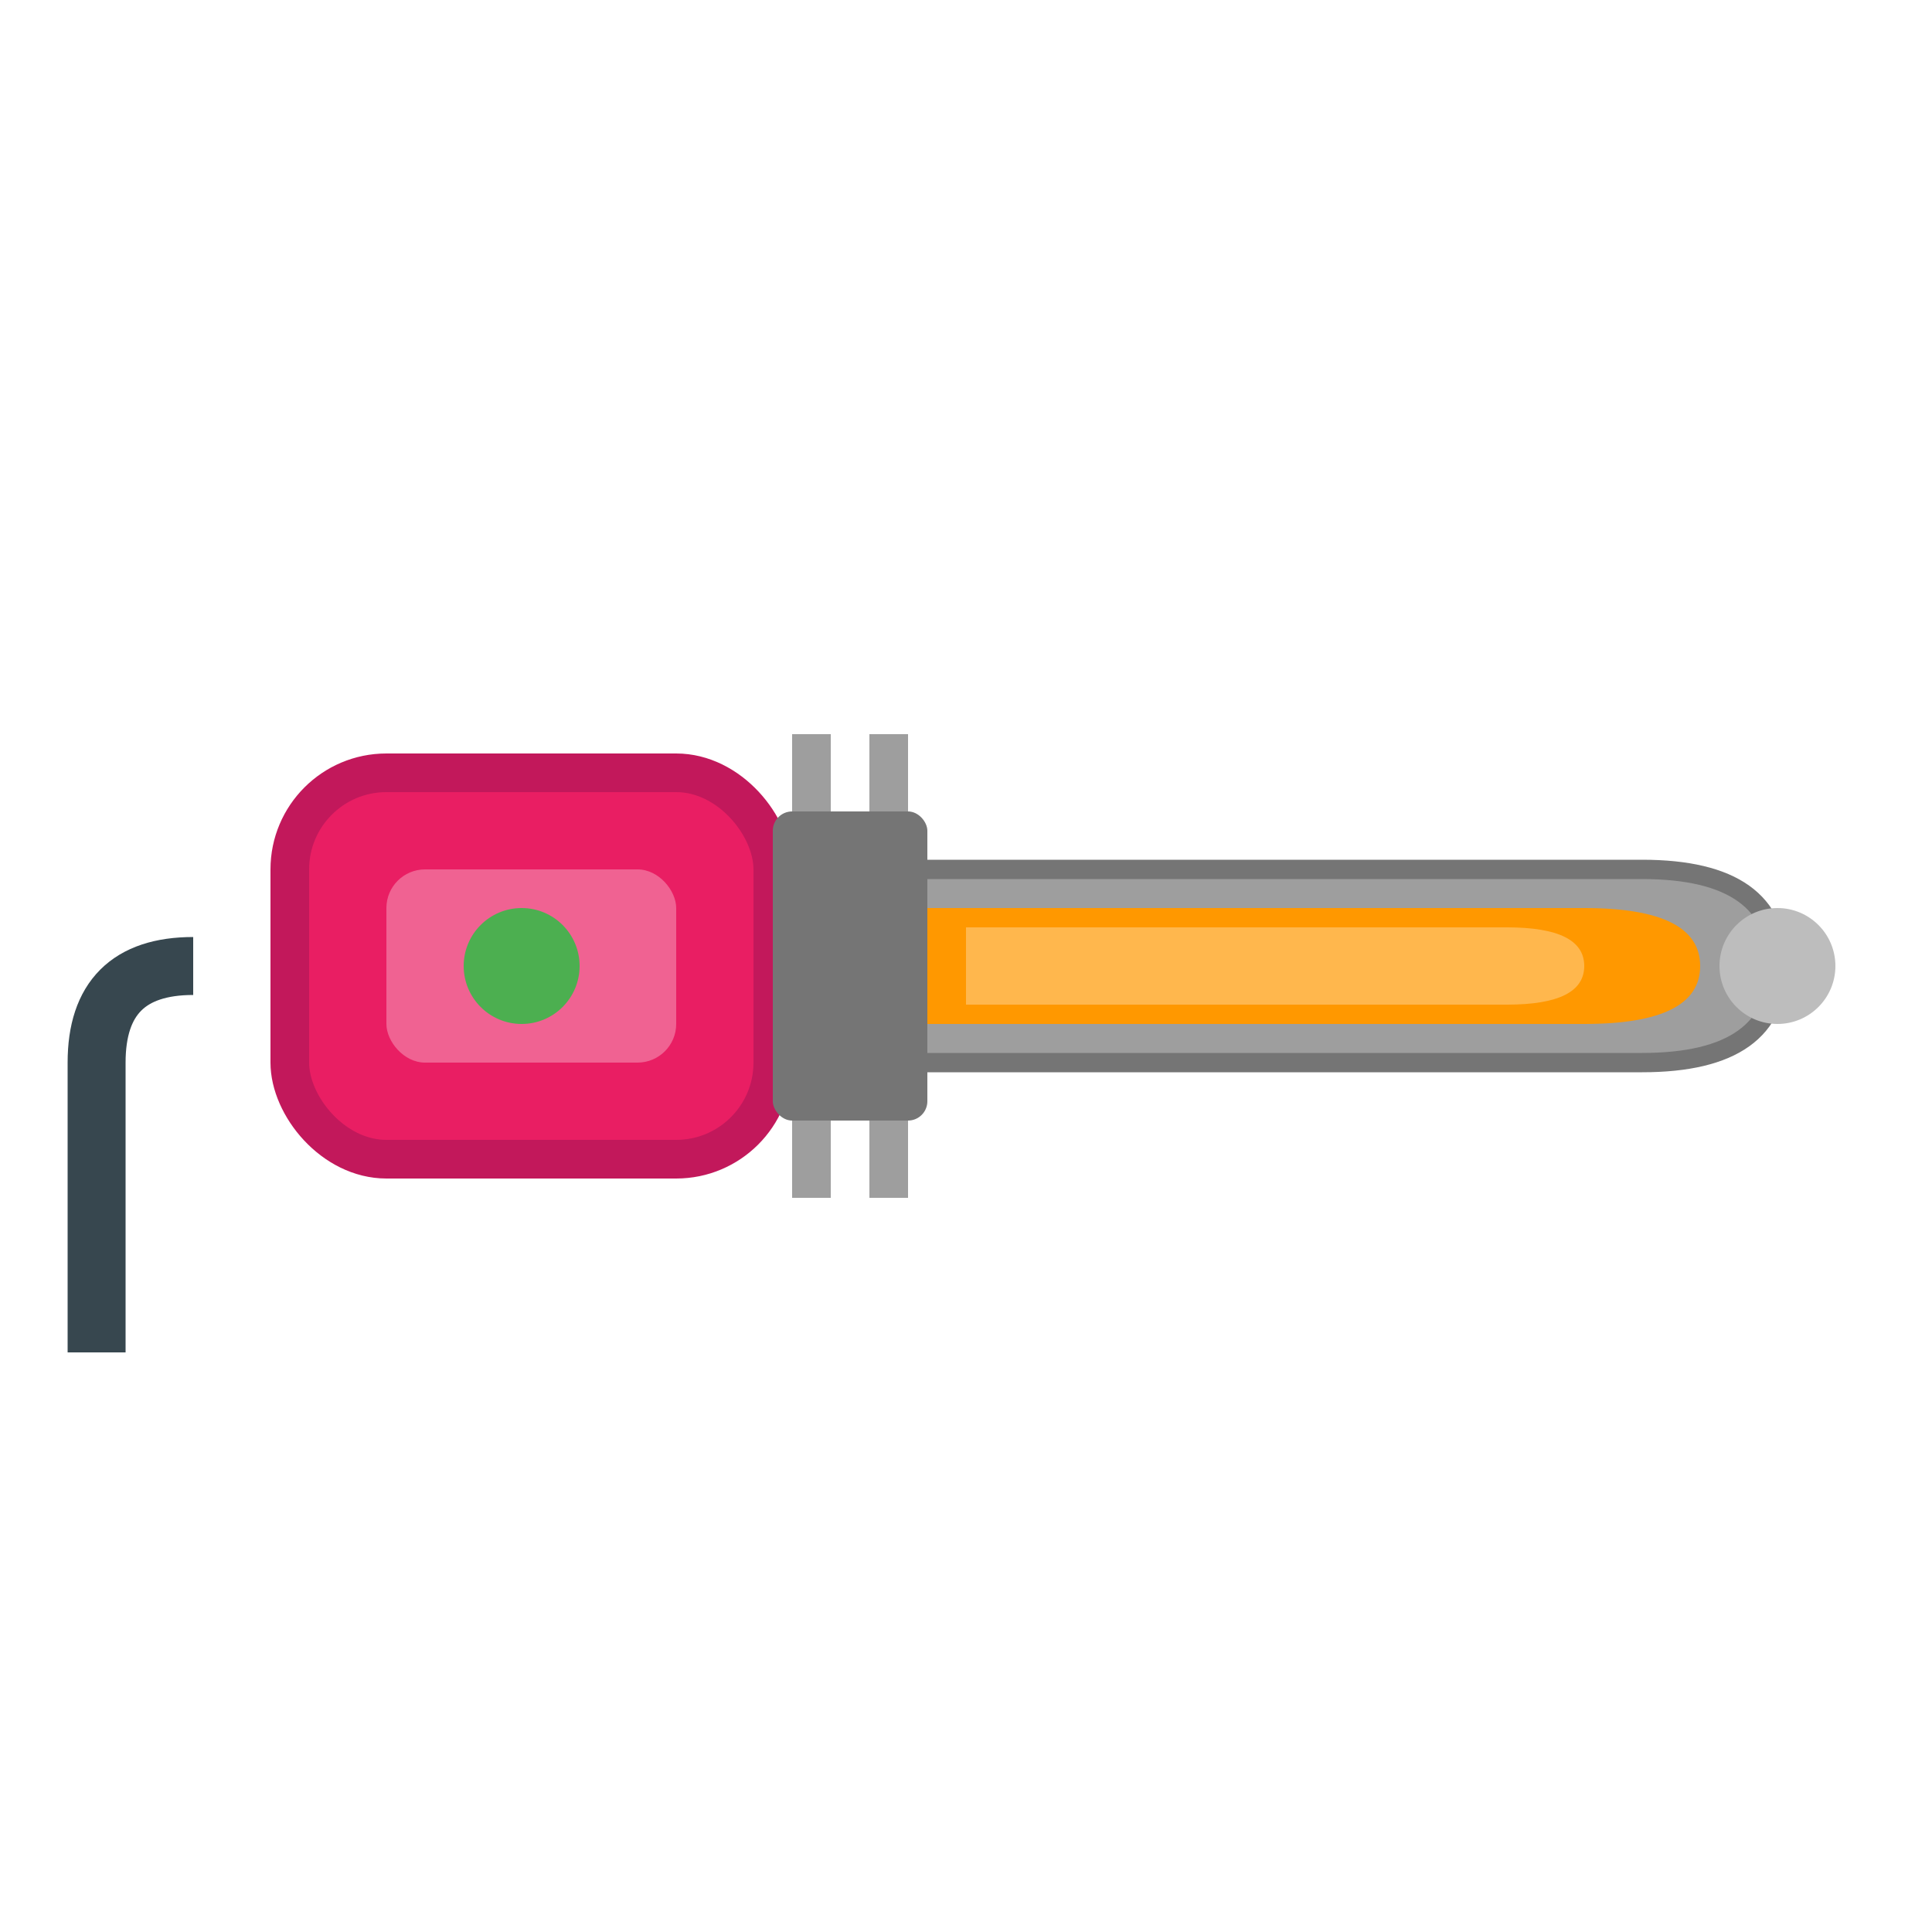
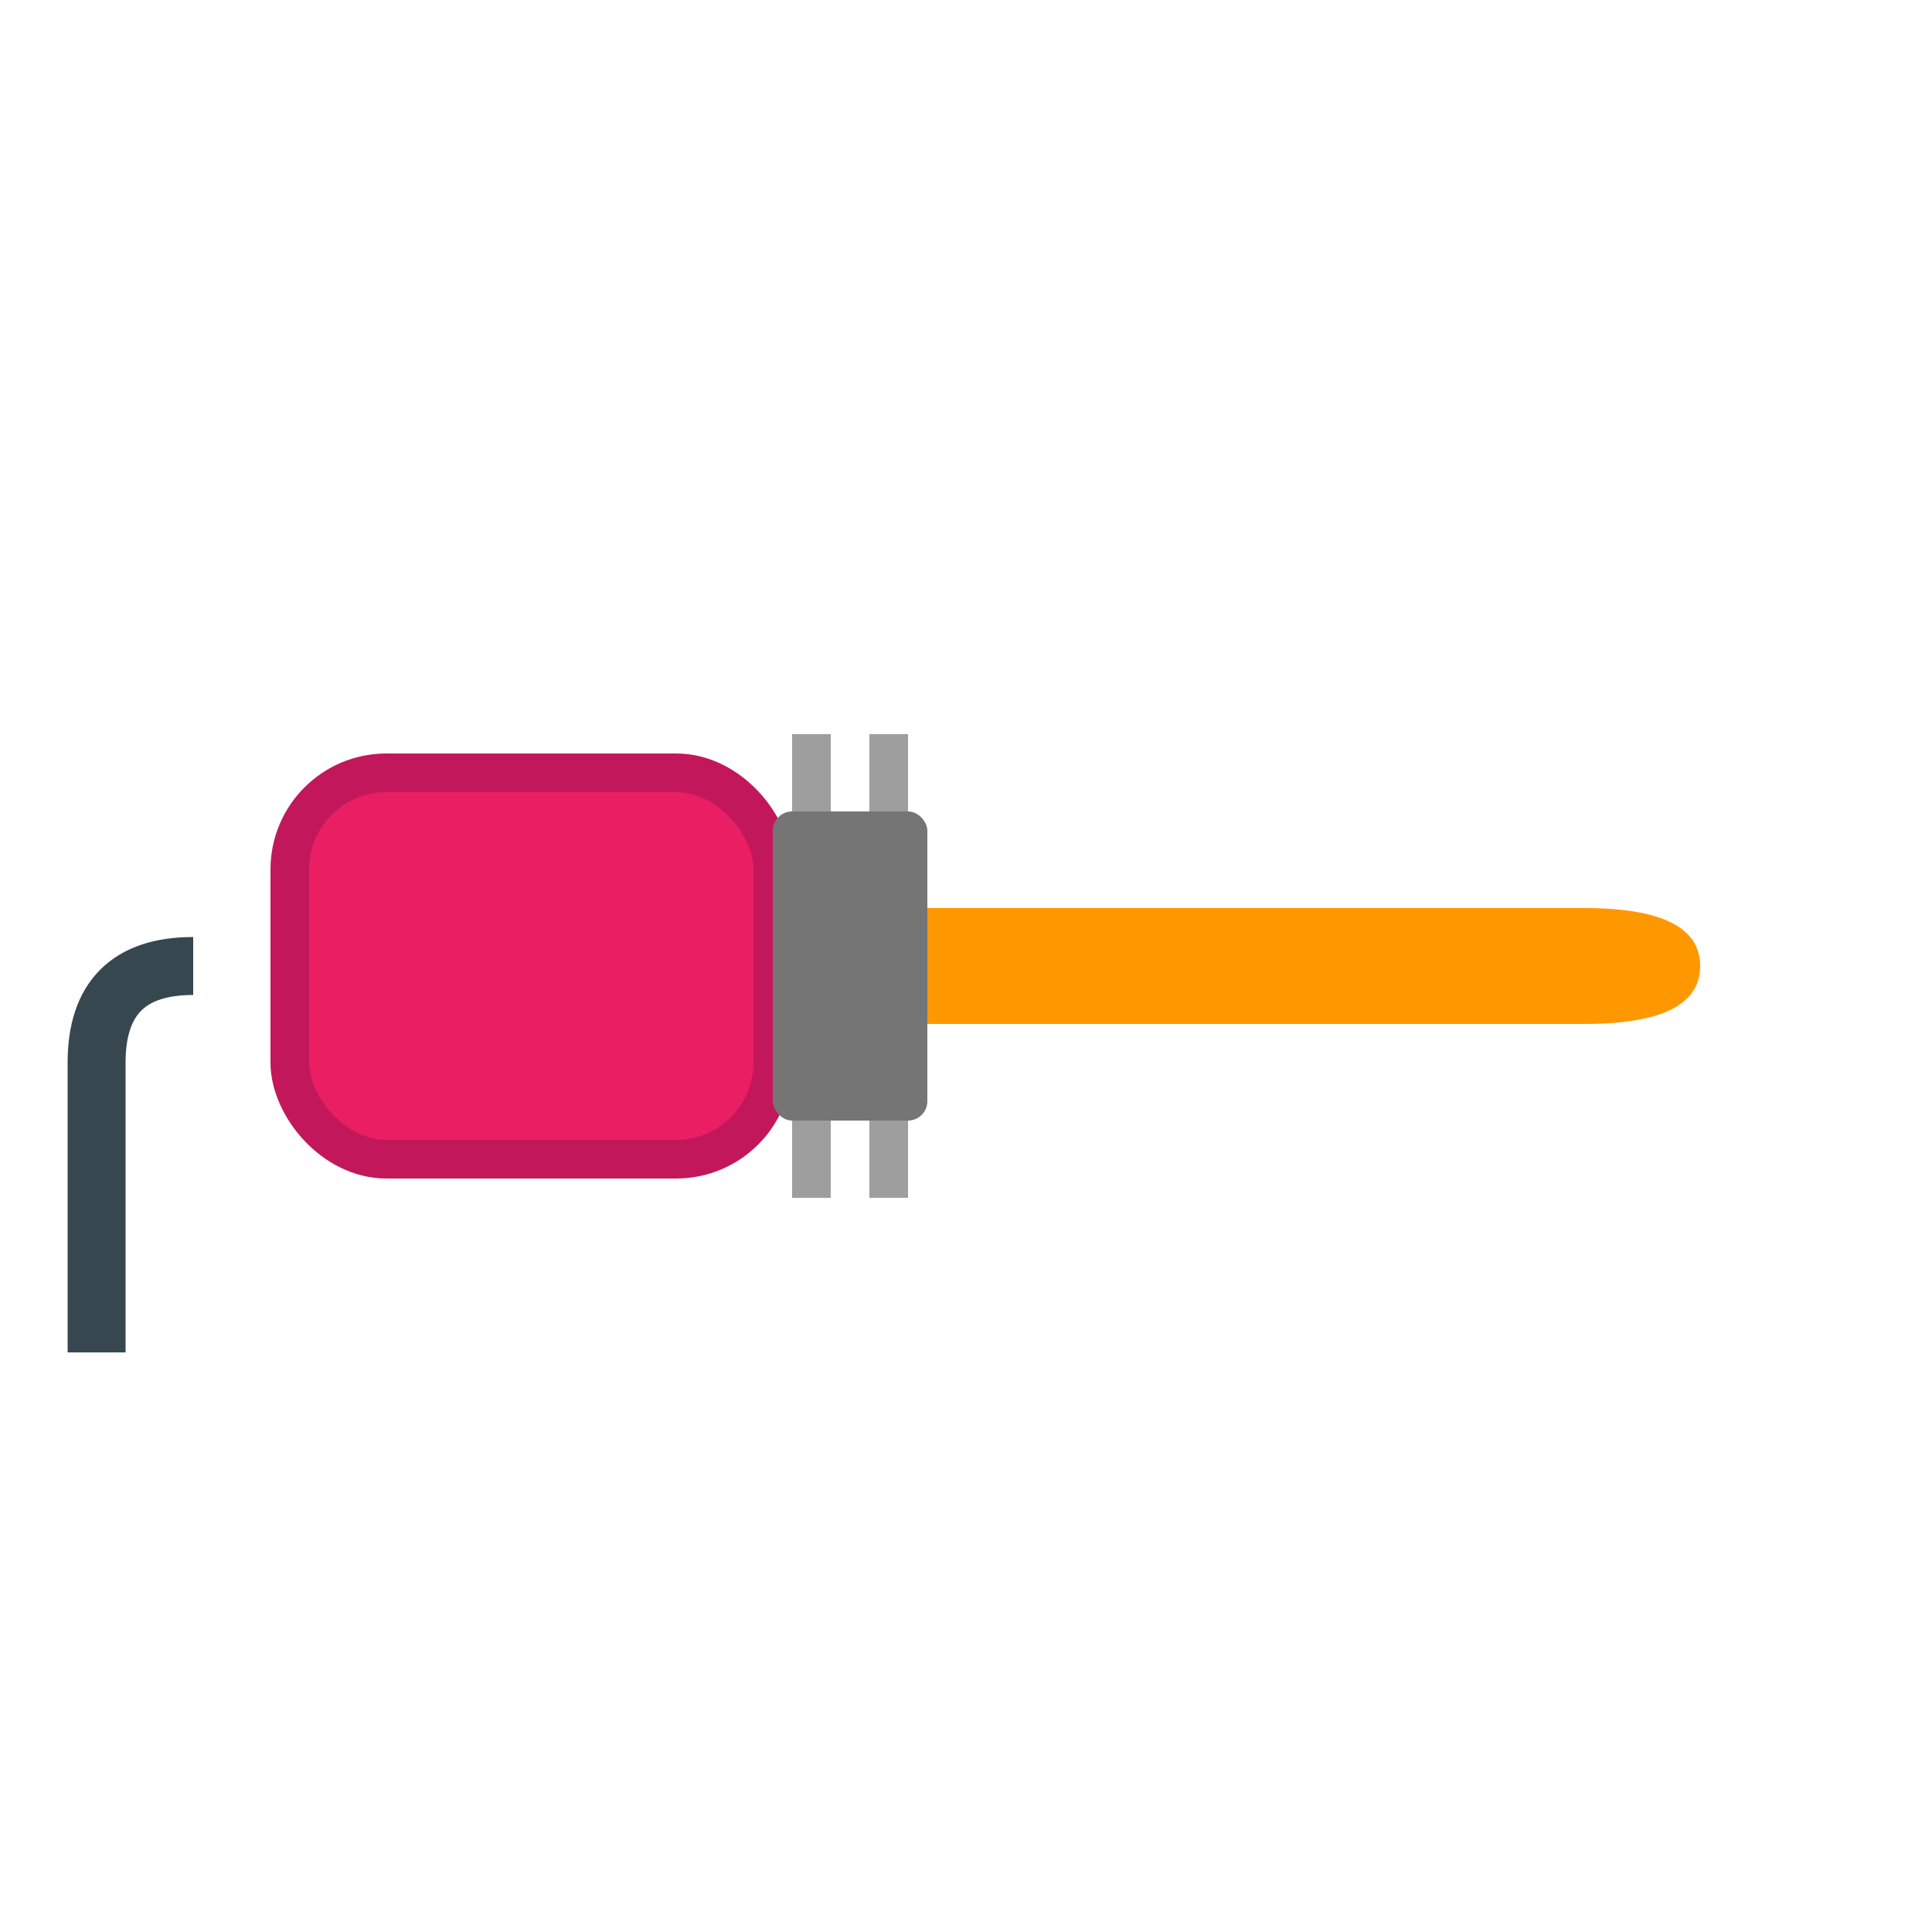
<svg xmlns="http://www.w3.org/2000/svg" viewBox="0 0 100 100" width="100" height="100">
  <rect x="15" y="40" width="25" height="20" rx="5" fill="#E91E63" stroke="#C2185B" stroke-width="2" />
-   <rect x="20" y="45" width="15" height="10" rx="2" fill="#F06292" />
-   <circle cx="27" cy="50" r="3" fill="#4CAF50" />
-   <path d="M40 45 L85 45 Q92 45 92 50 Q92 55 85 55 L40 55" fill="#9E9E9E" stroke="#757575" stroke-width="1" />
  <path d="M45 47 L82 47 Q88 47 88 50 Q88 53 82 53 L45 53" fill="#FF9800" />
-   <path d="M50 48 L78 48 Q82 48 82 50 Q82 52 78 52 L50 52" fill="#FFB74D" />
  <rect x="40" y="42" width="8" height="16" rx="1" fill="#757575" />
  <path d="M42 38 L42 42 M46 38 L46 42" stroke="#9E9E9E" stroke-width="2" />
  <path d="M42 58 L42 62 M46 58 L46 62" stroke="#9E9E9E" stroke-width="2" />
-   <circle cx="92" cy="50" r="3" fill="#BDBDBD" />
  <path d="M10 50 Q5 50 5 55 L5 70" stroke="#37474F" stroke-width="3" fill="none" />
</svg>